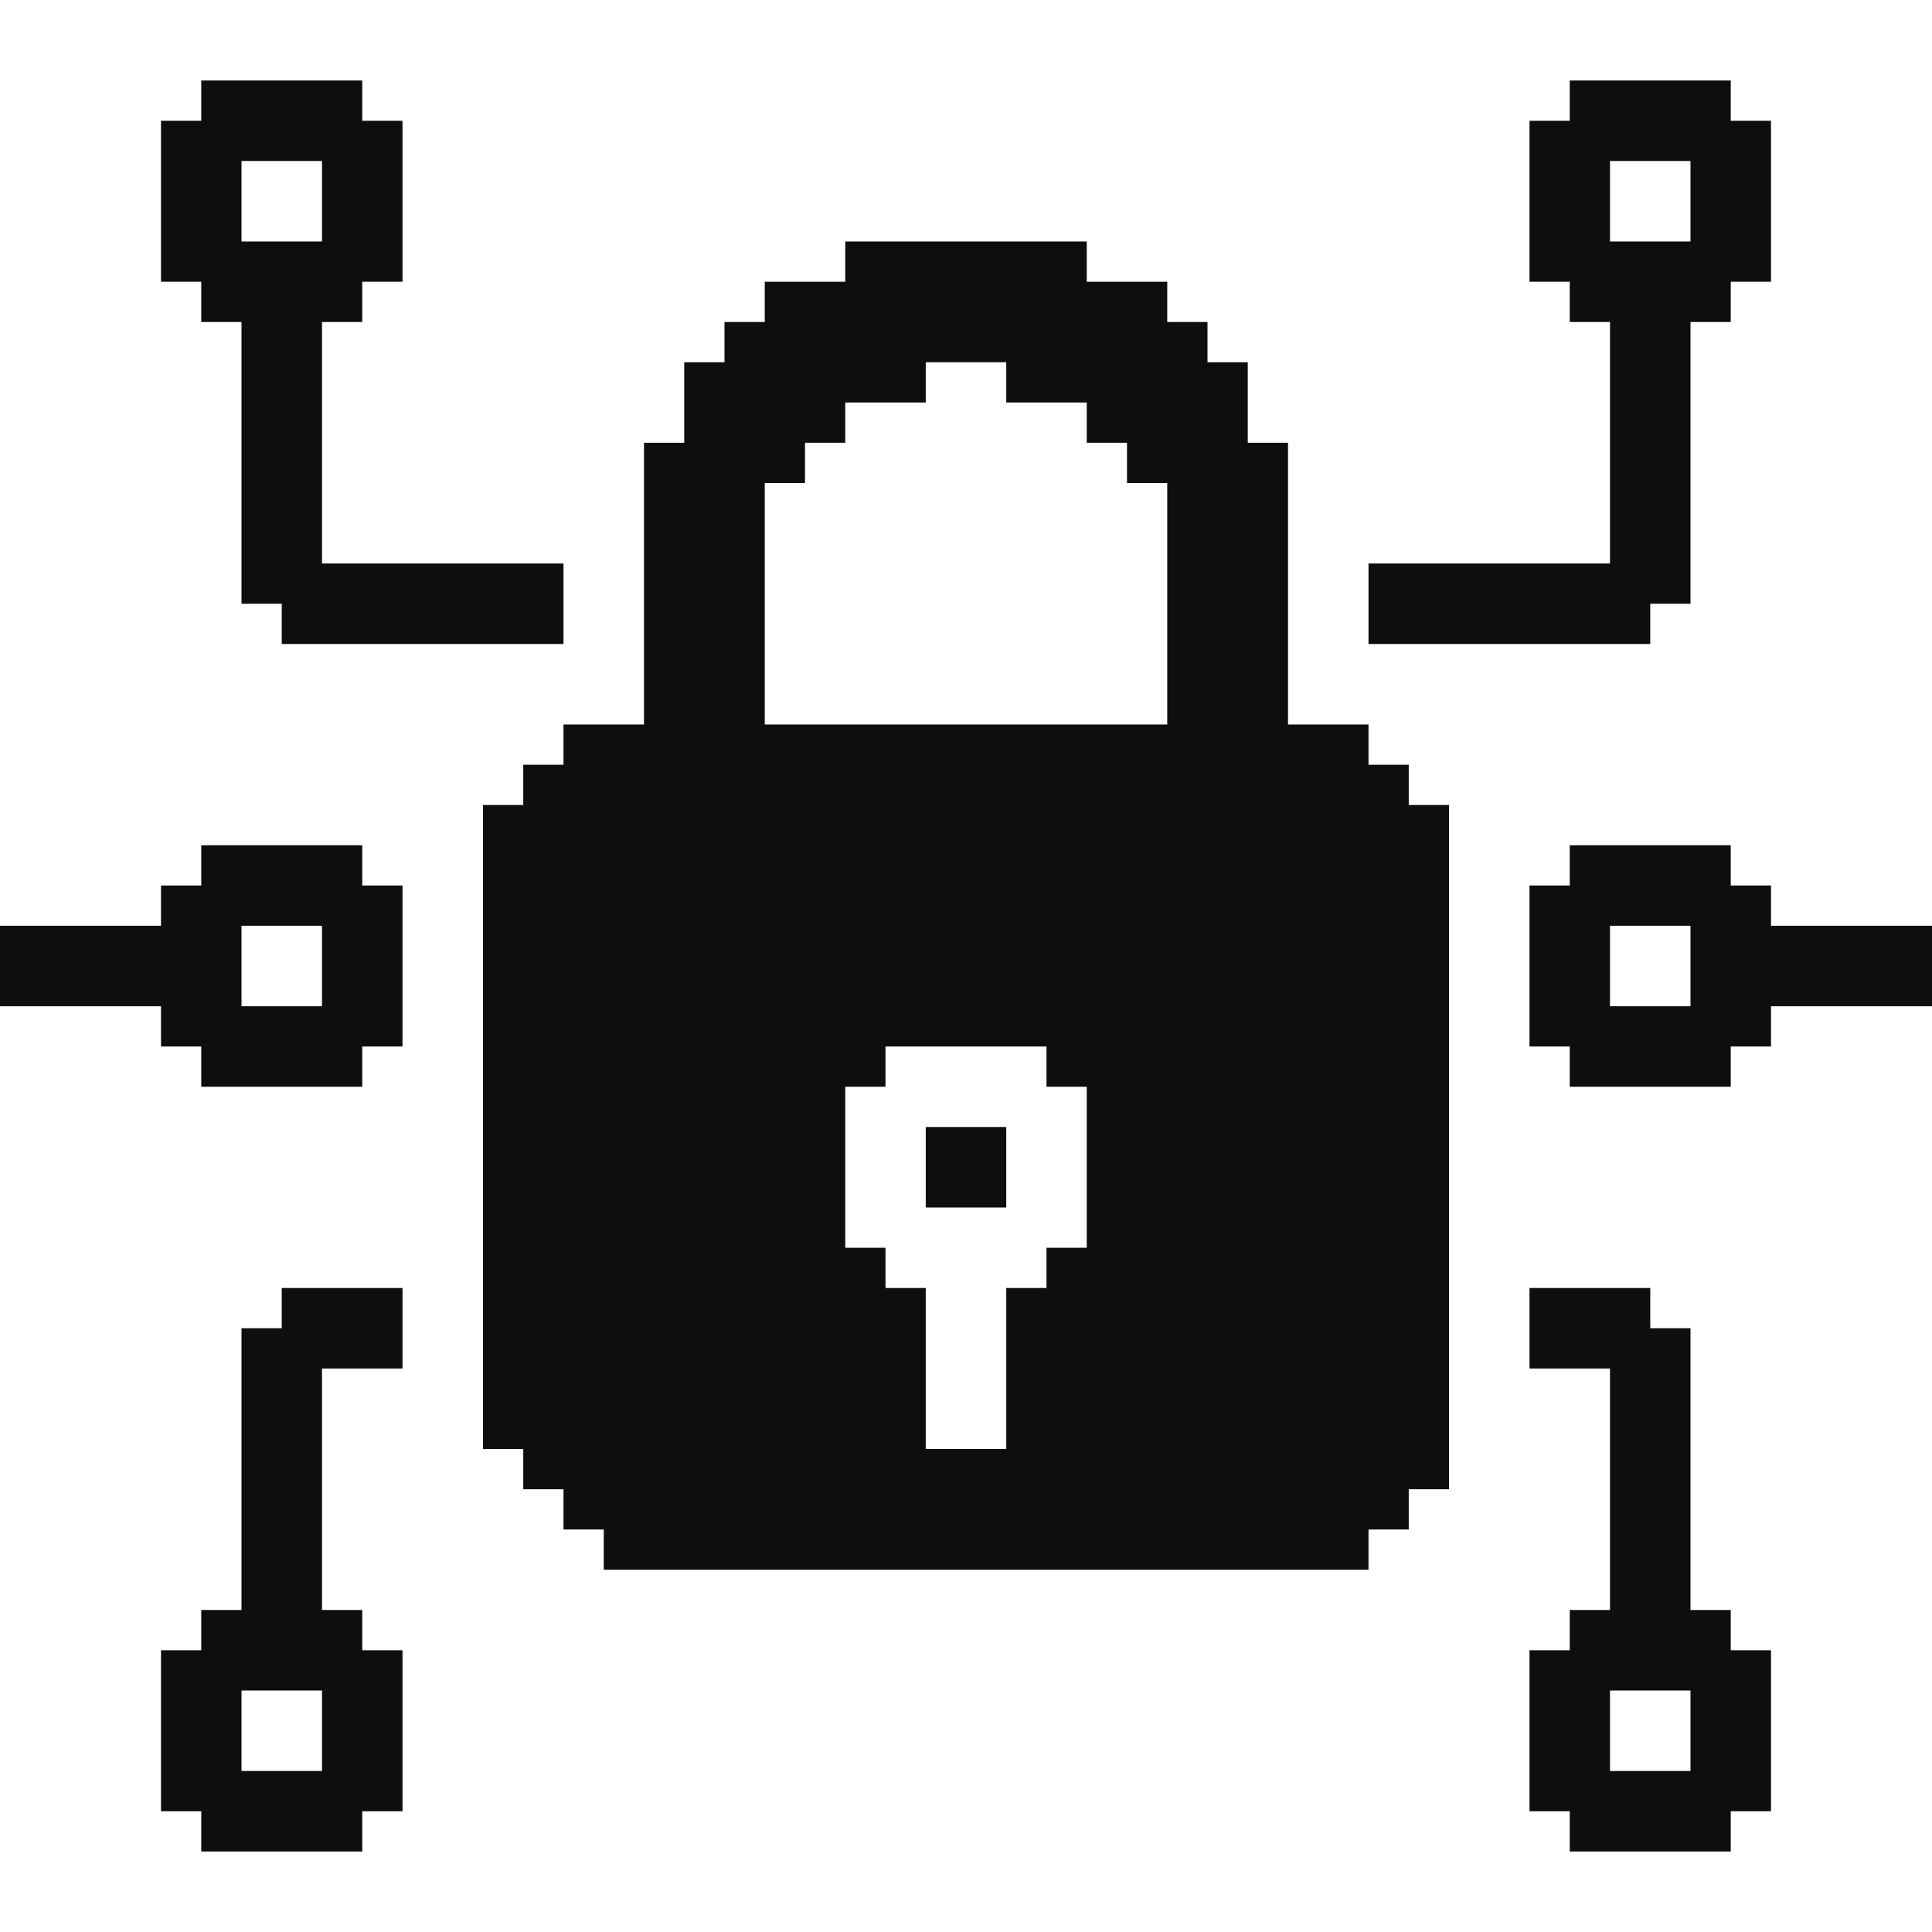
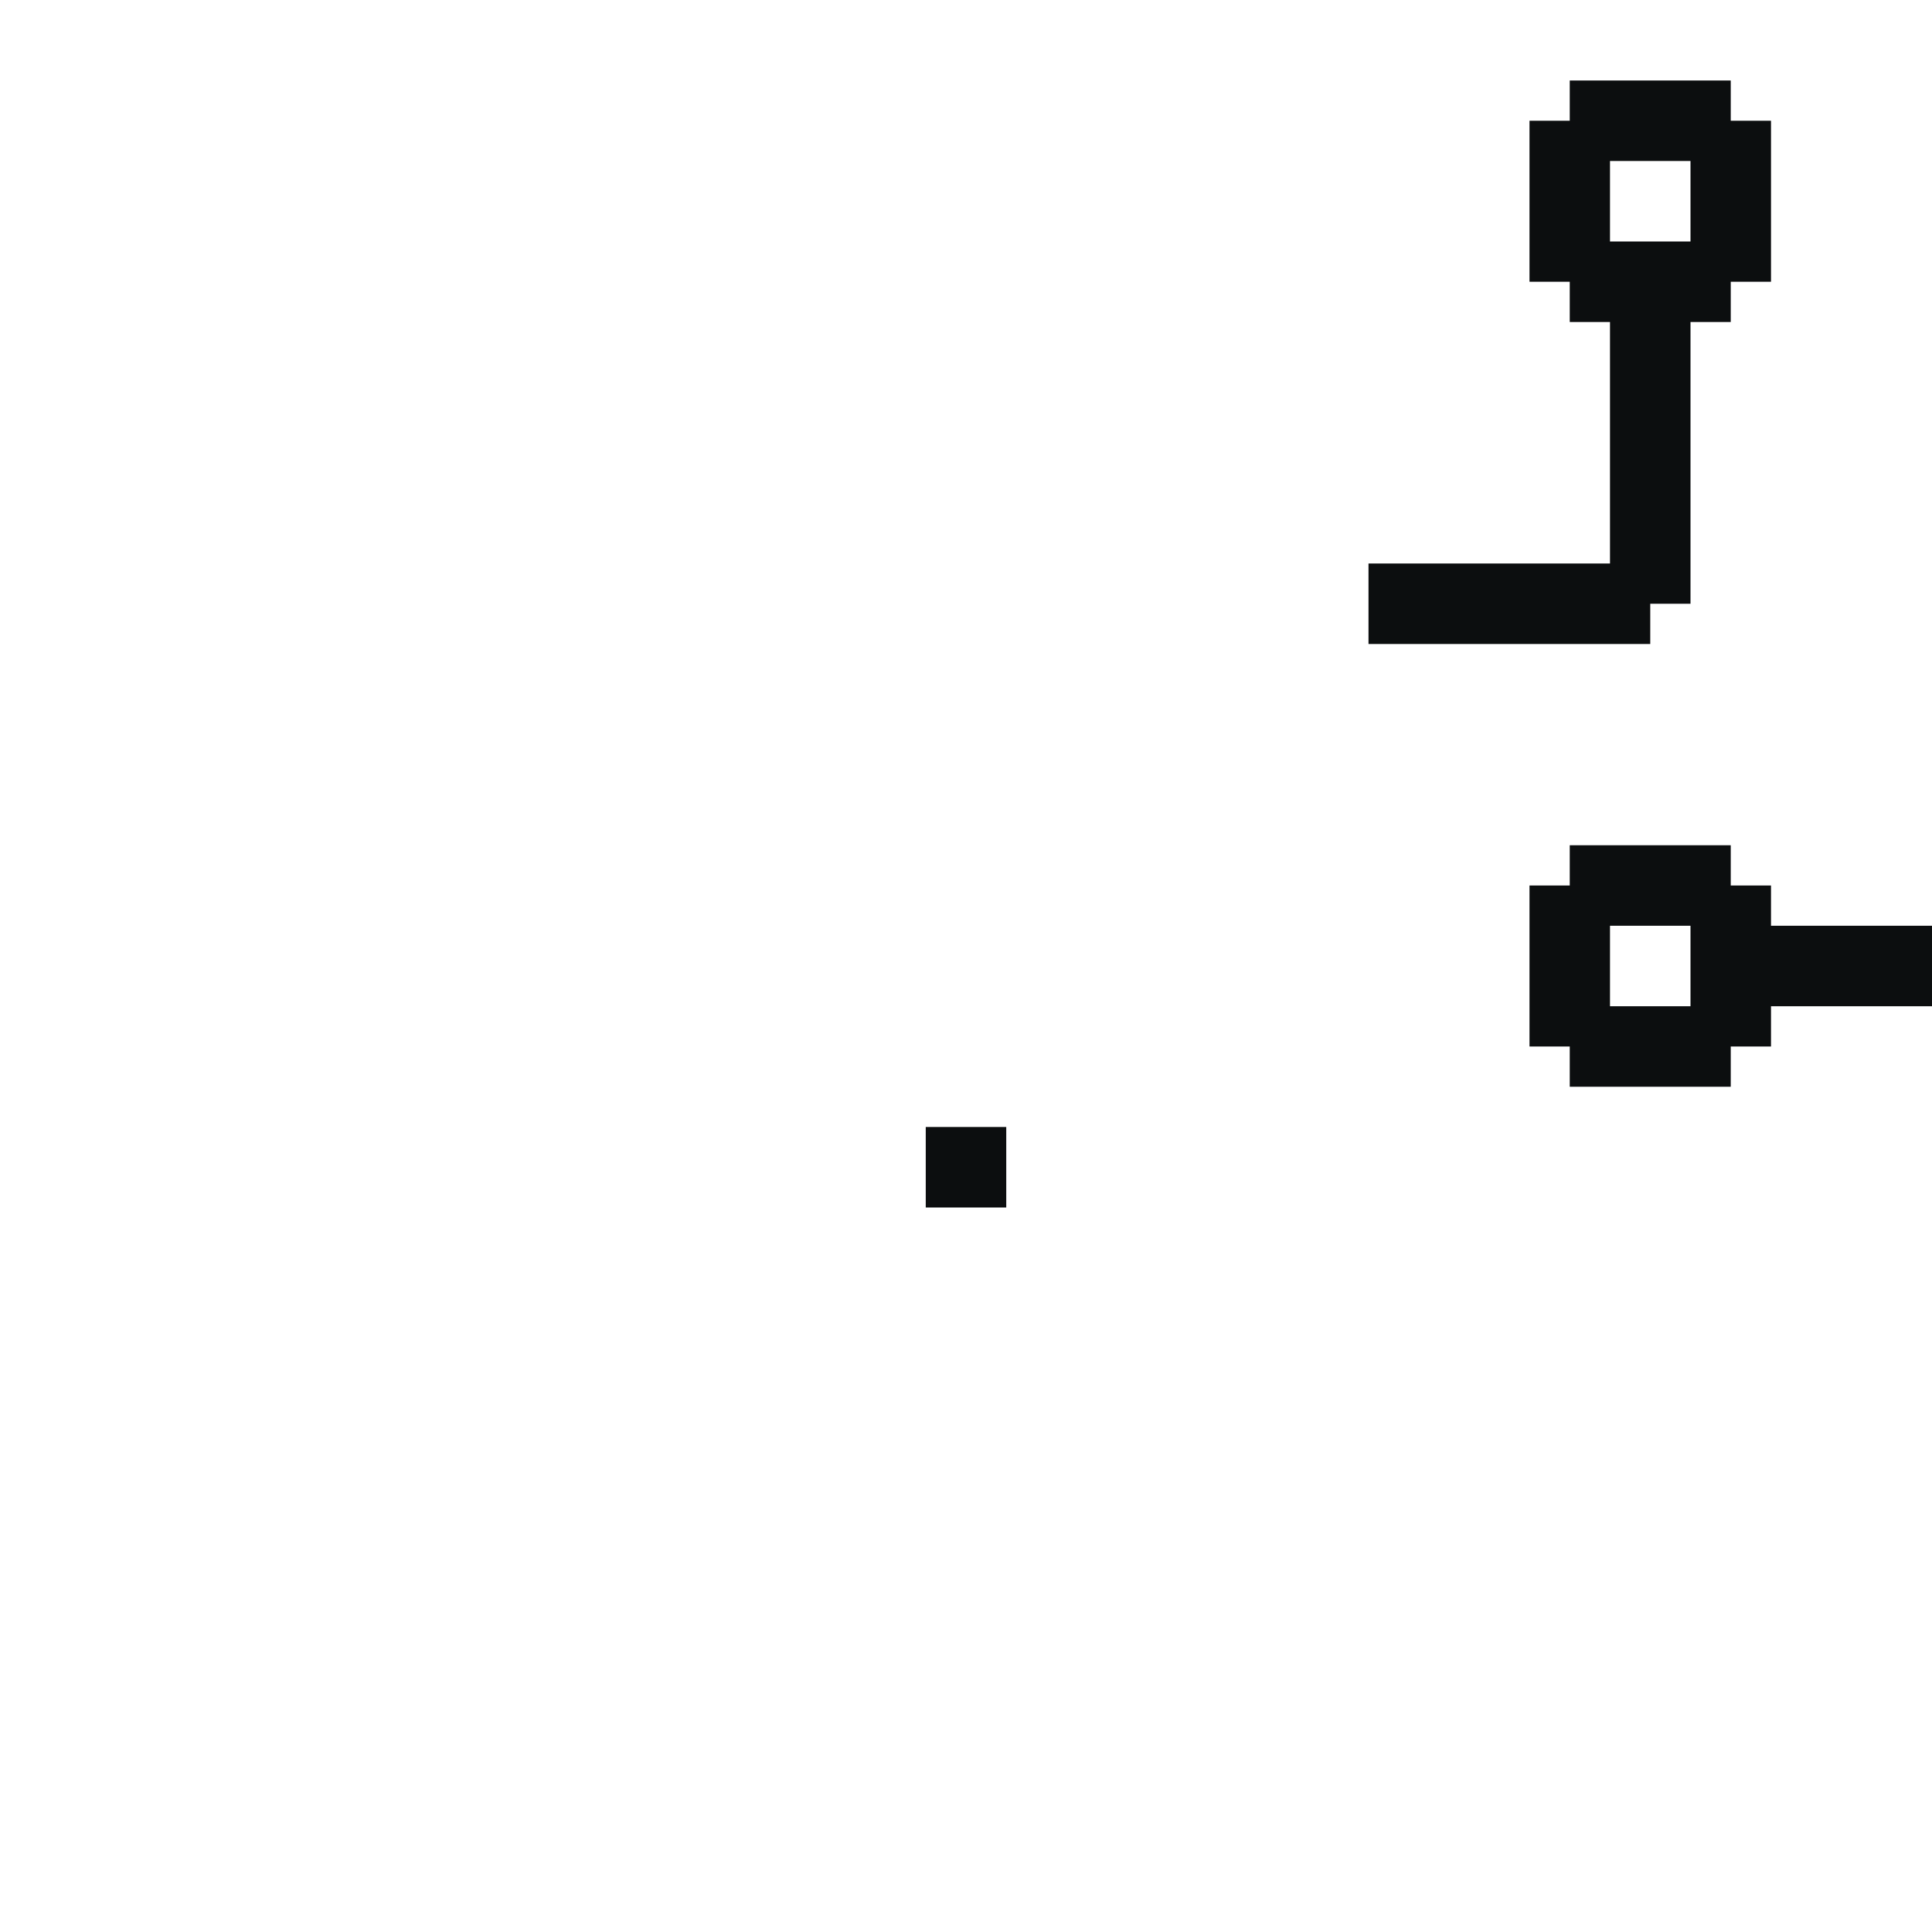
<svg xmlns="http://www.w3.org/2000/svg" width="48" height="48" viewBox="0 0 48 48" fill="none">
-   <path fill-rule="evenodd" clip-rule="evenodd" d="M4 45V41H5V40H6V33H7V32H10V34H8V40H9V41H10V45H9V46H5V45H4ZM8 42H6V44H8V42Z" fill="#0C0E0F" />
-   <path fill-rule="evenodd" clip-rule="evenodd" d="M10 22V26H9V27H5V26H4V25H0L8.74243e-08 23H4V22H5V21H9V22H10ZM8 23H6V25H8V23Z" fill="#0C0E0F" />
  <path fill-rule="evenodd" clip-rule="evenodd" d="M38 26V22H39V21H43V22H44V23H48V25H44V26H43V27H39V26H38ZM42 23H40V25H42V23Z" fill="#0C0E0F" />
  <path fill-rule="evenodd" clip-rule="evenodd" d="M38 7V3H39V2H43V3H44V7H43V8H42V15H41V16H34V14H40V8H39V7H38ZM42 4H40V6H42V4Z" fill="#0C0E0F" />
-   <path fill-rule="evenodd" clip-rule="evenodd" d="M4 7V3H5V2H9V3H10V7H9V8H8V14H14V16H7V15H6V8H5V7H4ZM8 4H6V6H8V4Z" fill="#0C0E0F" />
-   <path fill-rule="evenodd" clip-rule="evenodd" d="M38 45V41H39V40H40V34H38V32H41V33H42V40H43V41H44V45H43V46H39V45H38ZM42 42H40V44H42V42Z" fill="#0C0E0F" />
-   <path fill-rule="evenodd" clip-rule="evenodd" d="M16 11H17V9H18V8H19V7H21V6H27V7H29V8H30V9H31V11H32V18H34V19H35V20H36V37H35V38H34V39H15V38H14V37H13V36H12V20H13V19H14V18H16V11ZM23 10H21V11H20V12H19V18H29V12H28V11H27V10H25V9H23V10ZM21 31V27H22V26H26V27H27V31H26V32H25V36H23V32H22V31H21Z" fill="#0C0E0F" />
  <path d="M23 28H25V30H23V28Z" fill="#0C0E0F" />
</svg>